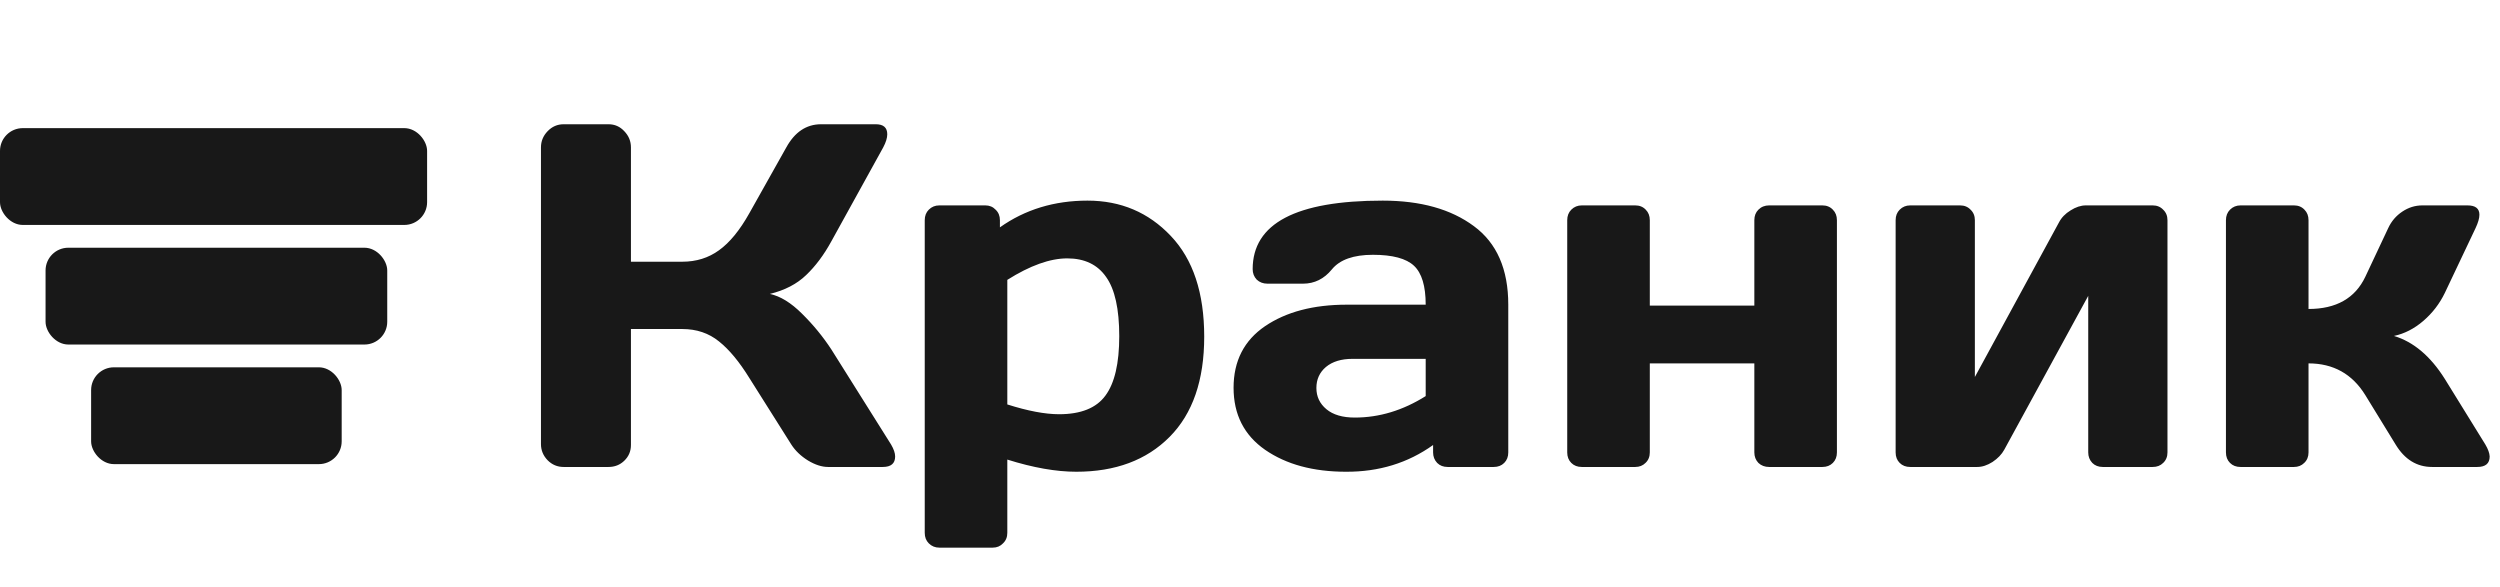
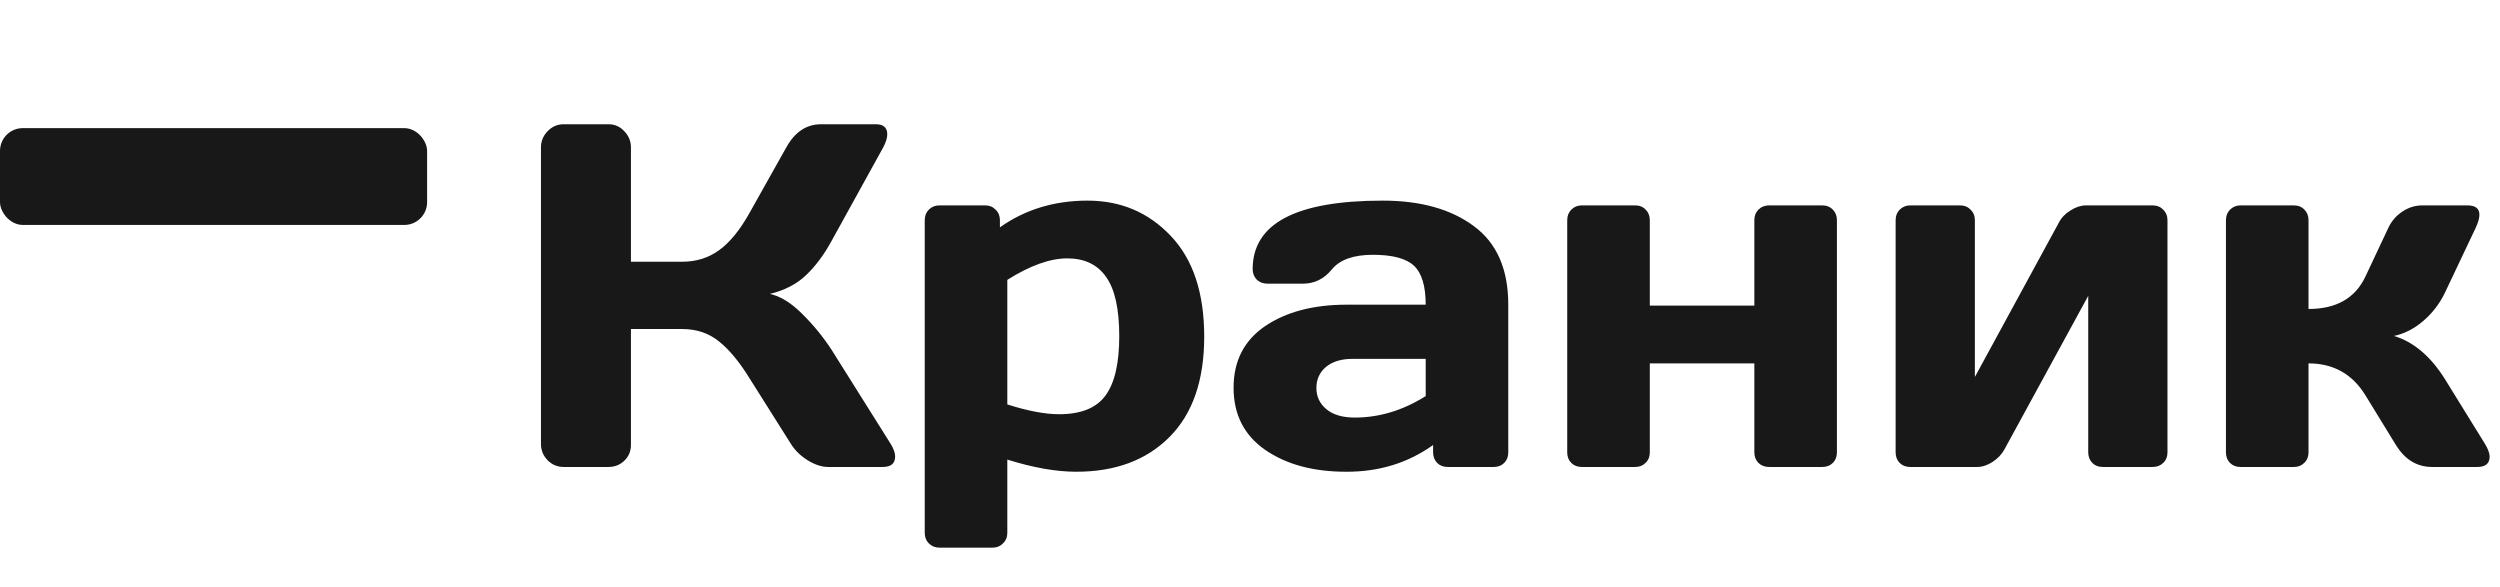
<svg xmlns="http://www.w3.org/2000/svg" width="439" height="103" viewBox="0 0 439 103" fill="none">
  <path d="M157.187 80.156C157.187 81.385 156.461 82 155.008 82H145.41C144.321 82 143.147 81.623 141.89 80.868C140.633 80.086 139.655 79.15 138.956 78.061L131.58 66.368C129.82 63.518 128.046 61.38 126.258 59.956C124.47 58.503 122.318 57.776 119.804 57.776H110.793V78.144C110.793 79.234 110.402 80.156 109.62 80.91C108.865 81.637 107.943 82 106.854 82H98.975C97.885 82 96.949 81.609 96.167 80.826C95.384 80.016 94.993 79.066 94.993 77.977V25.883C94.993 24.793 95.384 23.843 96.167 23.033C96.949 22.223 97.885 21.818 98.975 21.818H106.854C107.943 21.818 108.865 22.223 109.62 23.033C110.402 23.843 110.793 24.793 110.793 25.883V45.958H119.804C122.262 45.958 124.414 45.287 126.258 43.946C128.13 42.605 129.904 40.44 131.58 37.45L138.076 25.883C139.557 23.201 141.569 21.846 144.111 21.818H153.792C155.134 21.818 155.804 22.404 155.804 23.578C155.804 24.221 155.567 24.989 155.092 25.883L145.997 42.353C144.684 44.756 143.203 46.74 141.555 48.305C139.934 49.869 137.811 50.973 135.184 51.615C137.029 52.007 138.914 53.166 140.842 55.094C142.798 57.022 144.516 59.117 145.997 61.38L156.475 78.061C156.95 78.871 157.187 79.569 157.187 80.156ZM162.384 93.567V38.665C162.384 37.911 162.621 37.296 163.096 36.821C163.599 36.318 164.214 36.067 164.94 36.067H173.029C173.755 36.067 174.356 36.318 174.831 36.821C175.334 37.296 175.585 37.911 175.585 38.665V39.923C180 36.793 185.127 35.229 190.966 35.229C196.806 35.229 201.681 37.296 205.593 41.431C209.504 45.539 211.46 51.434 211.46 59.117C211.46 66.773 209.435 72.64 205.383 76.719C201.332 80.799 195.87 82.838 188.997 82.838C185.448 82.838 181.411 82.126 176.885 80.701V93.567C176.885 94.322 176.633 94.936 176.13 95.411C175.655 95.914 175.055 96.165 174.328 96.165H164.94C164.214 96.165 163.599 95.914 163.096 95.411C162.621 94.936 162.384 94.322 162.384 93.567ZM176.885 71.02C180.489 72.165 183.52 72.738 185.979 72.738C189.807 72.738 192.517 71.648 194.11 69.469C195.73 67.29 196.54 63.811 196.54 59.033C196.54 54.256 195.772 50.791 194.235 48.64C192.727 46.461 190.449 45.371 187.404 45.371C184.386 45.371 180.88 46.628 176.885 49.143V71.02ZM222.147 78.983C218.459 76.412 216.615 72.78 216.615 68.086C216.615 63.392 218.459 59.788 222.147 57.273C225.863 54.759 230.641 53.501 236.48 53.501H250.352C250.352 50.232 249.668 47.955 248.299 46.67C246.93 45.385 244.527 44.742 241.09 44.742C237.682 44.742 235.279 45.594 233.882 47.299C232.513 48.975 230.822 49.813 228.811 49.813H222.566C221.812 49.813 221.183 49.576 220.68 49.101C220.205 48.598 219.968 47.983 219.968 47.257C219.968 39.238 227.581 35.229 242.809 35.229C249.458 35.229 254.795 36.724 258.818 39.713C262.841 42.675 264.853 47.271 264.853 53.501V79.444C264.853 80.198 264.616 80.813 264.141 81.287C263.666 81.763 263.051 82 262.297 82H254.208C253.454 82 252.839 81.763 252.364 81.287C251.889 80.785 251.652 80.17 251.652 79.444V78.144C247.237 81.302 242.138 82.866 236.354 82.838C230.599 82.838 225.863 81.553 222.147 78.983ZM237.486 63.015C235.53 63.015 233.98 63.49 232.834 64.44C231.716 65.39 231.158 66.619 231.158 68.128C231.158 69.637 231.744 70.88 232.918 71.858C234.091 72.836 235.754 73.325 237.905 73.325C242.208 73.325 246.357 72.067 250.352 69.553V63.015H237.486ZM275.205 79.444V38.665C275.205 37.911 275.442 37.296 275.917 36.821C276.42 36.318 277.035 36.067 277.761 36.067H287.149C287.903 36.067 288.518 36.318 288.993 36.821C289.468 37.296 289.706 37.911 289.706 38.665V53.669H308.062V38.665C308.062 37.911 308.299 37.296 308.774 36.821C309.277 36.318 309.906 36.067 310.66 36.067H320.006C320.761 36.067 321.375 36.318 321.85 36.821C322.325 37.296 322.563 37.911 322.563 38.665V79.444C322.563 80.198 322.325 80.813 321.85 81.287C321.375 81.763 320.761 82 320.006 82H310.66C309.906 82 309.277 81.763 308.774 81.287C308.299 80.785 308.062 80.17 308.062 79.444V63.811H289.706V79.444C289.706 80.198 289.454 80.813 288.951 81.287C288.476 81.763 287.875 82 287.149 82H277.761C277.007 82 276.392 81.763 275.917 81.287C275.442 80.813 275.205 80.198 275.205 79.444ZM332.873 79.444V38.665C332.873 37.911 333.11 37.296 333.585 36.821C334.088 36.318 334.703 36.067 335.429 36.067H344.188C344.943 36.067 345.557 36.318 346.032 36.821C346.535 37.296 346.787 37.911 346.787 38.665V66.2L361.539 39.084C361.986 38.218 362.67 37.506 363.592 36.947C364.514 36.36 365.408 36.067 366.275 36.067H378.009C378.764 36.067 379.378 36.318 379.853 36.821C380.356 37.296 380.608 37.911 380.608 38.665V79.444C380.608 80.198 380.356 80.813 379.853 81.287C379.378 81.763 378.764 82 378.009 82H369.25C368.496 82 367.881 81.763 367.406 81.287C366.931 80.785 366.694 80.17 366.694 79.444V51.951L351.941 78.983C351.494 79.793 350.81 80.505 349.888 81.12C348.966 81.707 348.072 82 347.206 82H335.429C334.675 82 334.06 81.763 333.585 81.287C333.11 80.813 332.873 80.198 332.873 79.444ZM437.186 80.156C437.186 81.385 436.459 82 435.006 82H427.086C424.403 82 422.266 80.687 420.673 78.061L415.351 69.385C413.06 65.669 409.735 63.811 405.376 63.811V79.444C405.376 80.198 405.125 80.813 404.622 81.287C404.147 81.763 403.546 82 402.82 82H393.432C392.678 82 392.063 81.763 391.588 81.287C391.113 80.813 390.876 80.198 390.876 79.444V38.665C390.876 37.911 391.113 37.296 391.588 36.821C392.091 36.318 392.706 36.067 393.432 36.067H402.82C403.574 36.067 404.189 36.318 404.664 36.821C405.139 37.296 405.376 37.911 405.376 38.665V54.256C410.238 54.256 413.563 52.37 415.351 48.598L419.374 40.048C419.933 38.847 420.757 37.883 421.847 37.157C422.936 36.43 424.11 36.067 425.367 36.067H433.288C434.685 36.067 435.384 36.612 435.384 37.701C435.384 38.316 435.16 39.098 434.713 40.048L429.307 51.448C428.385 53.348 427.127 54.982 425.535 56.351C423.942 57.72 422.224 58.6 420.38 58.992C423.817 60.025 426.792 62.54 429.307 66.535L436.431 78.061C436.906 78.871 437.158 79.569 437.186 80.156Z" fill="#181818" />
  <rect y="22.5" width="75" height="17" rx="4" fill="#181818" />
-   <rect x="8" y="43.5" width="60" height="17" rx="4" fill="#181818" />
-   <rect x="16" y="64.5" width="44" height="17" rx="4" fill="#181818" />
</svg>